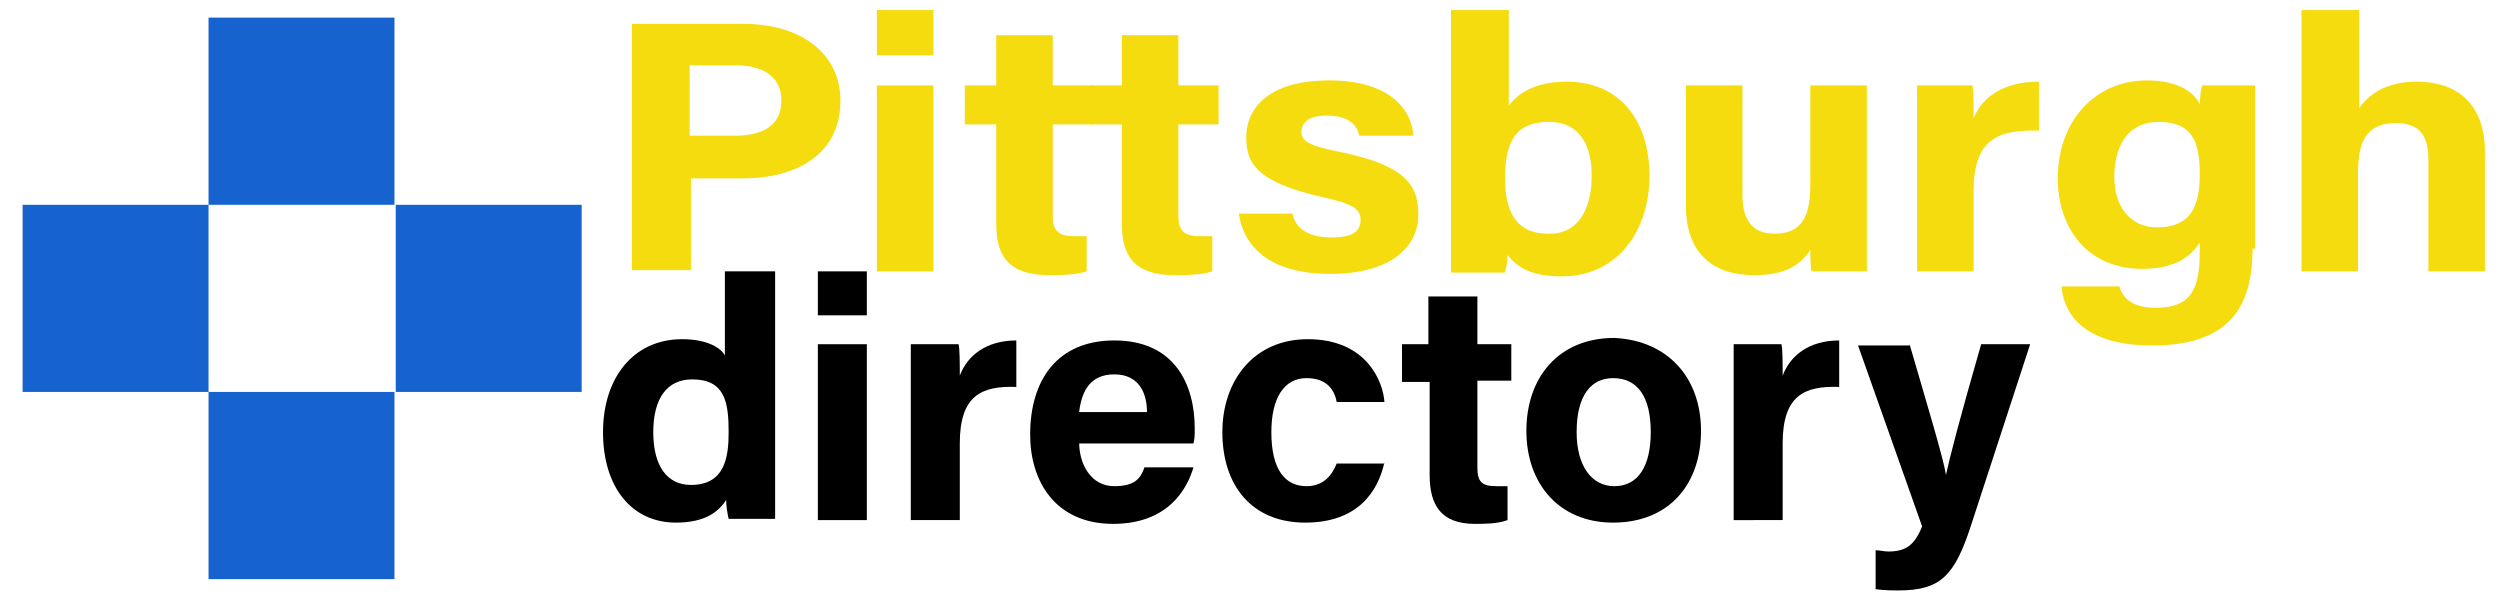
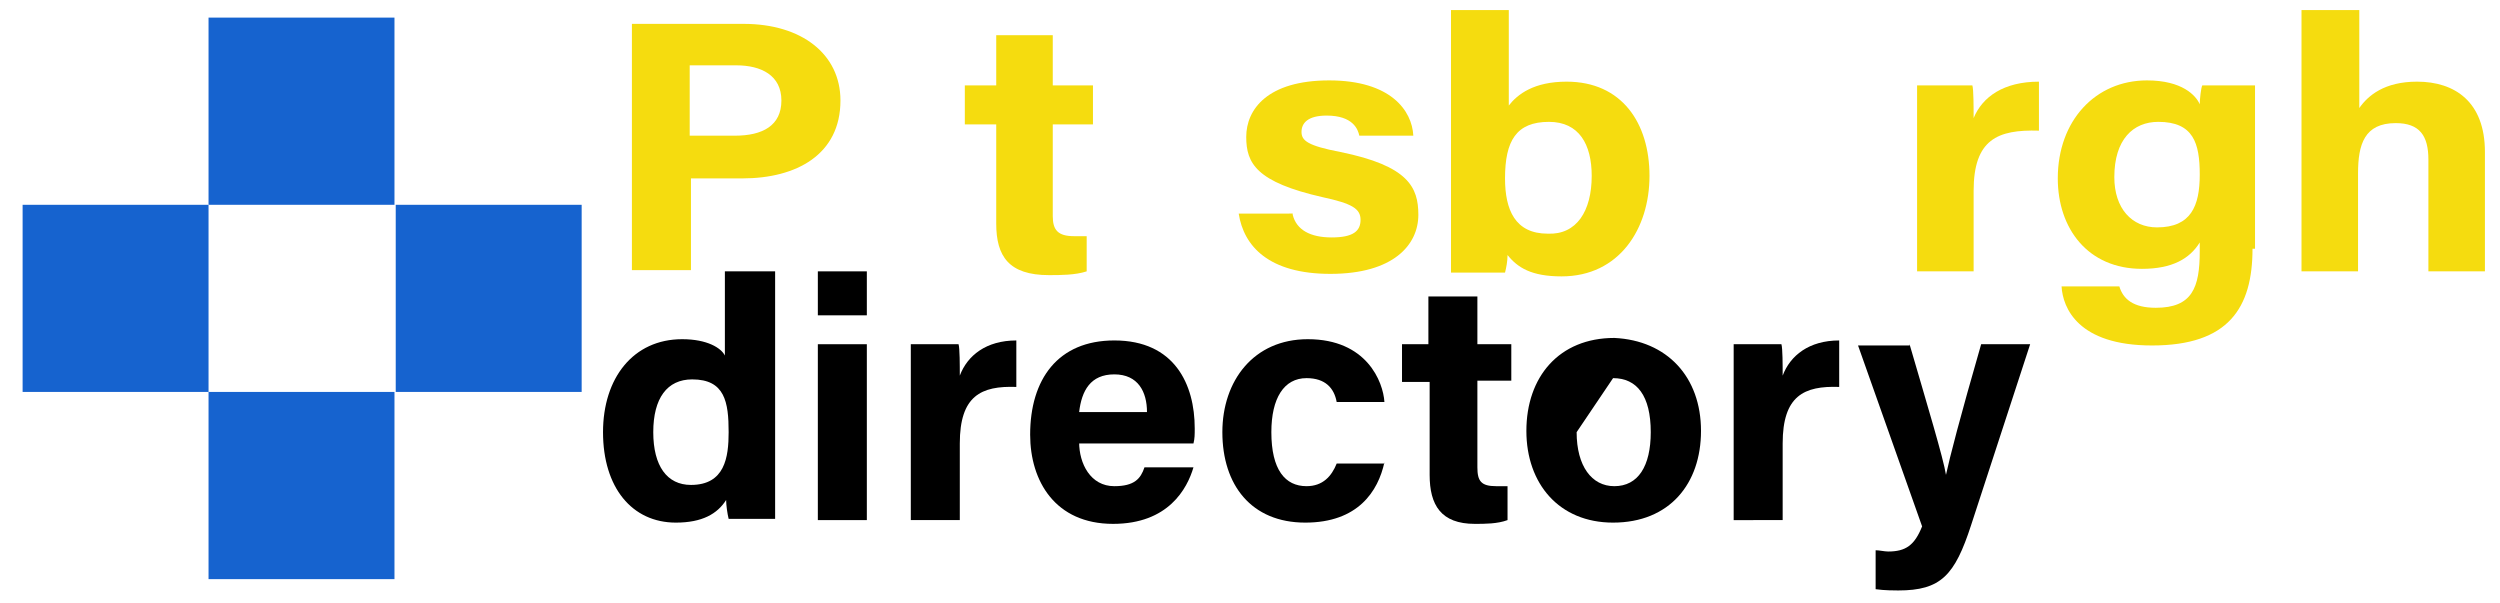
<svg xmlns="http://www.w3.org/2000/svg" version="1.1" x="0px" y="0px" viewBox="0 0 199 48" style="enable-background:new 0 0 199 48;" xml:space="preserve">
  <style type="text/css">
	.st0{fill:#F5DC0F;}
	.st1{fill:#1663CF;}
	.st2{fill:#092782;}
</style>
  <g id="Layer_1">
    <g>
      <path class="st0" d="M50.3,1.9h8.9c4.6,0,7.7,2.4,7.7,6.1c0,4.3-3.5,6.2-7.8,6.2h-4.1v7.3h-4.7V1.9z M54.9,10.8h3.6    c2.2,0,3.7-0.8,3.7-2.8c0-2-1.6-2.8-3.6-2.8h-3.7V10.8z" />
-       <path class="st0" d="M69.8,0.8h4.5v3.6h-4.5V0.8z M69.8,6.8h4.5v14.8h-4.5V6.8z" />
      <path class="st0" d="M76.8,6.8h2.5v-4h4.5v4h3.2v3.1h-3.2v7.3c0,1.1,0.4,1.6,1.7,1.6c0.2,0,0.7,0,1,0v2.8c-0.9,0.3-2.1,0.3-3,0.3    c-3.2,0-4.2-1.5-4.2-4.1V9.9h-2.5V6.8z" />
-       <path class="st0" d="M86.8,6.8h2.5v-4h4.5v4h3.2v3.1h-3.2v7.3c0,1.1,0.4,1.6,1.7,1.6c0.2,0,0.7,0,1,0v2.8c-0.9,0.3-2.1,0.3-3,0.3    c-3.2,0-4.2-1.5-4.2-4.1V9.9h-2.5V6.8z" />
      <path class="st0" d="M102.9,17.1c0.3,1.2,1.4,1.8,3.1,1.8c1.7,0,2.3-0.5,2.3-1.4c0-0.9-0.7-1.3-3-1.8c-5.3-1.2-6.1-2.7-6.1-4.8    c0-2.2,1.7-4.5,6.6-4.5c4.9,0,6.6,2.4,6.7,4.4h-4.3c-0.1-0.5-0.5-1.6-2.6-1.6c-1.5,0-2,0.6-2,1.3c0,0.7,0.5,1.1,3.1,1.6    c5.4,1.1,6.2,2.8,6.2,5c0,2.4-2,4.7-7,4.7c-4.9,0-6.9-2.2-7.3-4.8H102.9z" />
      <path class="st0" d="M115.6,0.8h4.5v7.6c0.7-0.9,2-1.9,4.6-1.9c4.4,0,6.6,3.3,6.6,7.5c0,4.2-2.4,8-7,8c-2.4,0-3.5-0.7-4.3-1.7    c0,0.5-0.1,1-0.2,1.4h-4.3c0-1.6,0-3.2,0-4.8V0.8z M126.7,14c0-2.5-1-4.3-3.4-4.3c-2.6,0-3.5,1.5-3.5,4.5c0,2.5,0.8,4.4,3.4,4.4    C125.5,18.7,126.7,16.8,126.7,14z" />
-       <path class="st0" d="M148.6,17.3c0,1.4,0,3,0,4.3h-4.4c-0.1-0.4-0.1-1.2-0.1-1.7c-1,1.5-2.4,2-4.5,2c-3.3,0-5.4-1.8-5.4-5.5V6.8    h4.5v8.8c0,1.6,0.6,3,2.5,3c2,0,2.9-1,2.9-3.9V6.8h4.5V17.3z" />
      <path class="st0" d="M152.6,10.8c0-1.5,0-2.8,0-4h4.4c0.1,0.3,0.1,1.8,0.1,2.6c0.7-1.7,2.4-2.9,5.2-2.9v3.9    c-3.3-0.1-5.2,0.7-5.2,4.8v6.4h-4.5V10.8z" />
      <path class="st0" d="M179.3,19.8c0,4.7-1.9,7.7-8,7.7c-5.9,0-7.1-3-7.2-4.7h4.6c0.3,1,1.1,1.7,2.9,1.7c2.9,0,3.5-1.6,3.5-4.5v-0.7    c-0.8,1.3-2.2,2.1-4.6,2.1c-4.3,0-6.7-3.2-6.7-7.2c0-4.6,3-7.8,7.1-7.8c2.8,0,3.9,1.2,4.2,1.9c0-0.4,0.1-1.3,0.2-1.5h4.2    c0,1.3,0,2.8,0,4.2V19.8z M168.3,14.1c0,2.5,1.4,4,3.4,4c2.7,0,3.4-1.7,3.4-4.2c0-2.5-0.5-4.2-3.3-4.2    C169.8,9.7,168.3,11.1,168.3,14.1z" />
      <path class="st0" d="M187.8,0.8v7.8c0.7-1,2-2.1,4.6-2.1c3,0,5.4,1.6,5.4,5.6v9.5h-4.5v-8.9c0-1.9-0.7-2.9-2.6-2.9    c-2.5,0-3,1.7-3,4v7.8h-4.5V0.8H187.8z" />
    </g>
    <g>
      <path d="M61.7,21.6v15.9c0,1.3,0,2.6,0,3.8H58c-0.1-0.4-0.2-1.1-0.2-1.5c-0.7,1.1-1.9,1.8-4,1.8c-3.5,0-5.8-2.8-5.8-7.2    c0-4.3,2.4-7.4,6.3-7.4c2,0,3.1,0.7,3.4,1.3v-6.7H61.7z M52,34.4c0,2.7,1.1,4.2,3,4.2c2.7,0,3-2.2,3-4.2c0-2.4-0.3-4.2-2.9-4.2    C53.1,30.2,52,31.7,52,34.4z" />
      <path d="M65.1,21.6H69v3.5h-3.9V21.6z M65.1,27.4H69v14h-3.9V27.4z" />
      <path d="M72.5,31.2c0-1.4,0-2.6,0-3.8h3.8c0.1,0.3,0.1,1.7,0.1,2.5c0.6-1.6,2.1-2.8,4.5-2.8v3.7c-2.8-0.1-4.5,0.7-4.5,4.5v6.1    h-3.9V31.2z" />
      <path d="M85.9,35.2c0,1.7,0.9,3.5,2.8,3.5c1.6,0,2.1-0.6,2.4-1.5H95c-0.5,1.7-2,4.5-6.4,4.5c-4.6,0-6.6-3.4-6.6-7.1    c0-4.4,2.2-7.5,6.7-7.5c4.8,0,6.4,3.5,6.4,7c0,0.5,0,0.8-0.1,1.2H85.9z M91.3,32.8c0-1.6-0.7-3-2.6-3c-1.9,0-2.6,1.3-2.8,3H91.3z" />
      <path d="M110.2,36.8c-0.5,2.3-2.1,4.8-6.3,4.8c-4.3,0-6.6-3-6.6-7.2c0-4.1,2.5-7.4,6.8-7.4c4.7,0,6,3.4,6.1,5h-3.8    c-0.2-1.1-0.9-1.9-2.4-1.9c-1.8,0-2.8,1.6-2.8,4.3c0,3,1.1,4.3,2.8,4.3c1.3,0,2-0.8,2.4-1.8H110.2z" />
      <path d="M111.5,27.4h2.2v-3.8h3.9v3.8h2.7v2.9h-2.7v6.9c0,1.1,0.3,1.5,1.5,1.5c0.2,0,0.6,0,0.9,0v2.7c-0.8,0.3-1.8,0.3-2.6,0.3    c-2.7,0-3.6-1.5-3.6-3.9v-7.4h-2.2V27.4z" />
-       <path d="M135.4,34.3c0,4.2-2.5,7.3-7,7.3c-4.3,0-6.9-3.1-6.9-7.3c0-4.3,2.6-7.4,7-7.4C132.7,27.1,135.4,30,135.4,34.3z     M125.5,34.4c0,2.7,1.2,4.3,3,4.3c1.9,0,2.9-1.6,2.9-4.3c0-2.9-1.1-4.3-3-4.3C126.7,30.1,125.5,31.4,125.5,34.4z" />
+       <path d="M135.4,34.3c0,4.2-2.5,7.3-7,7.3c-4.3,0-6.9-3.1-6.9-7.3c0-4.3,2.6-7.4,7-7.4C132.7,27.1,135.4,30,135.4,34.3z     M125.5,34.4c0,2.7,1.2,4.3,3,4.3c1.9,0,2.9-1.6,2.9-4.3c0-2.9-1.1-4.3-3-4.3z" />
      <path d="M138,31.2c0-1.4,0-2.6,0-3.8h3.8c0.1,0.3,0.1,1.7,0.1,2.5c0.6-1.6,2.1-2.8,4.5-2.8v3.7c-2.8-0.1-4.5,0.7-4.5,4.5v6.1H138    V31.2z" />
      <path d="M152,27.4c1.4,4.8,2.7,9.1,2.9,10.4h0c0.3-1.4,1.1-4.5,2.8-10.4h3.9l-4.7,14.4c-1.3,4-2.4,5.2-5.8,5.2    c-0.3,0-1.1,0-1.8-0.1v-3.1c0.3,0,0.7,0.1,1,0.1c1.4,0,2.1-0.5,2.7-2l-5.1-14.4H152z" />
    </g>
    <g>
      <path class="st1" d="M16.6,1.4h14.8v14.9H16.6L16.6,1.4L16.6,1.4z" />
      <path class="st1" d="M1.8,16.3h14.8v14.9H1.8V16.3z M31.5,16.3h14.8v14.9H31.5V16.3z M16.6,31.2h14.8v14.9H16.6L16.6,31.2    L16.6,31.2z" />
    </g>
  </g>
  <g id="Layer_3">
</g>
  <g id="testa">
    <path class="st2" d="M169.9,21.8l1.3-1.3L169.9,21.8z" />
-     <path class="st2" d="M-2.4,16.9" />
    <g>
	</g>
    <g>
	</g>
    <g>
	</g>
    <g>
	</g>
    <g>
	</g>
    <g>
	</g>
    <g>
	</g>
    <g>
	</g>
    <g>
	</g>
    <g>
	</g>
    <g>
	</g>
    <g>
	</g>
    <g>
	</g>
    <g>
	</g>
    <g>
	</g>
  </g>
</svg>